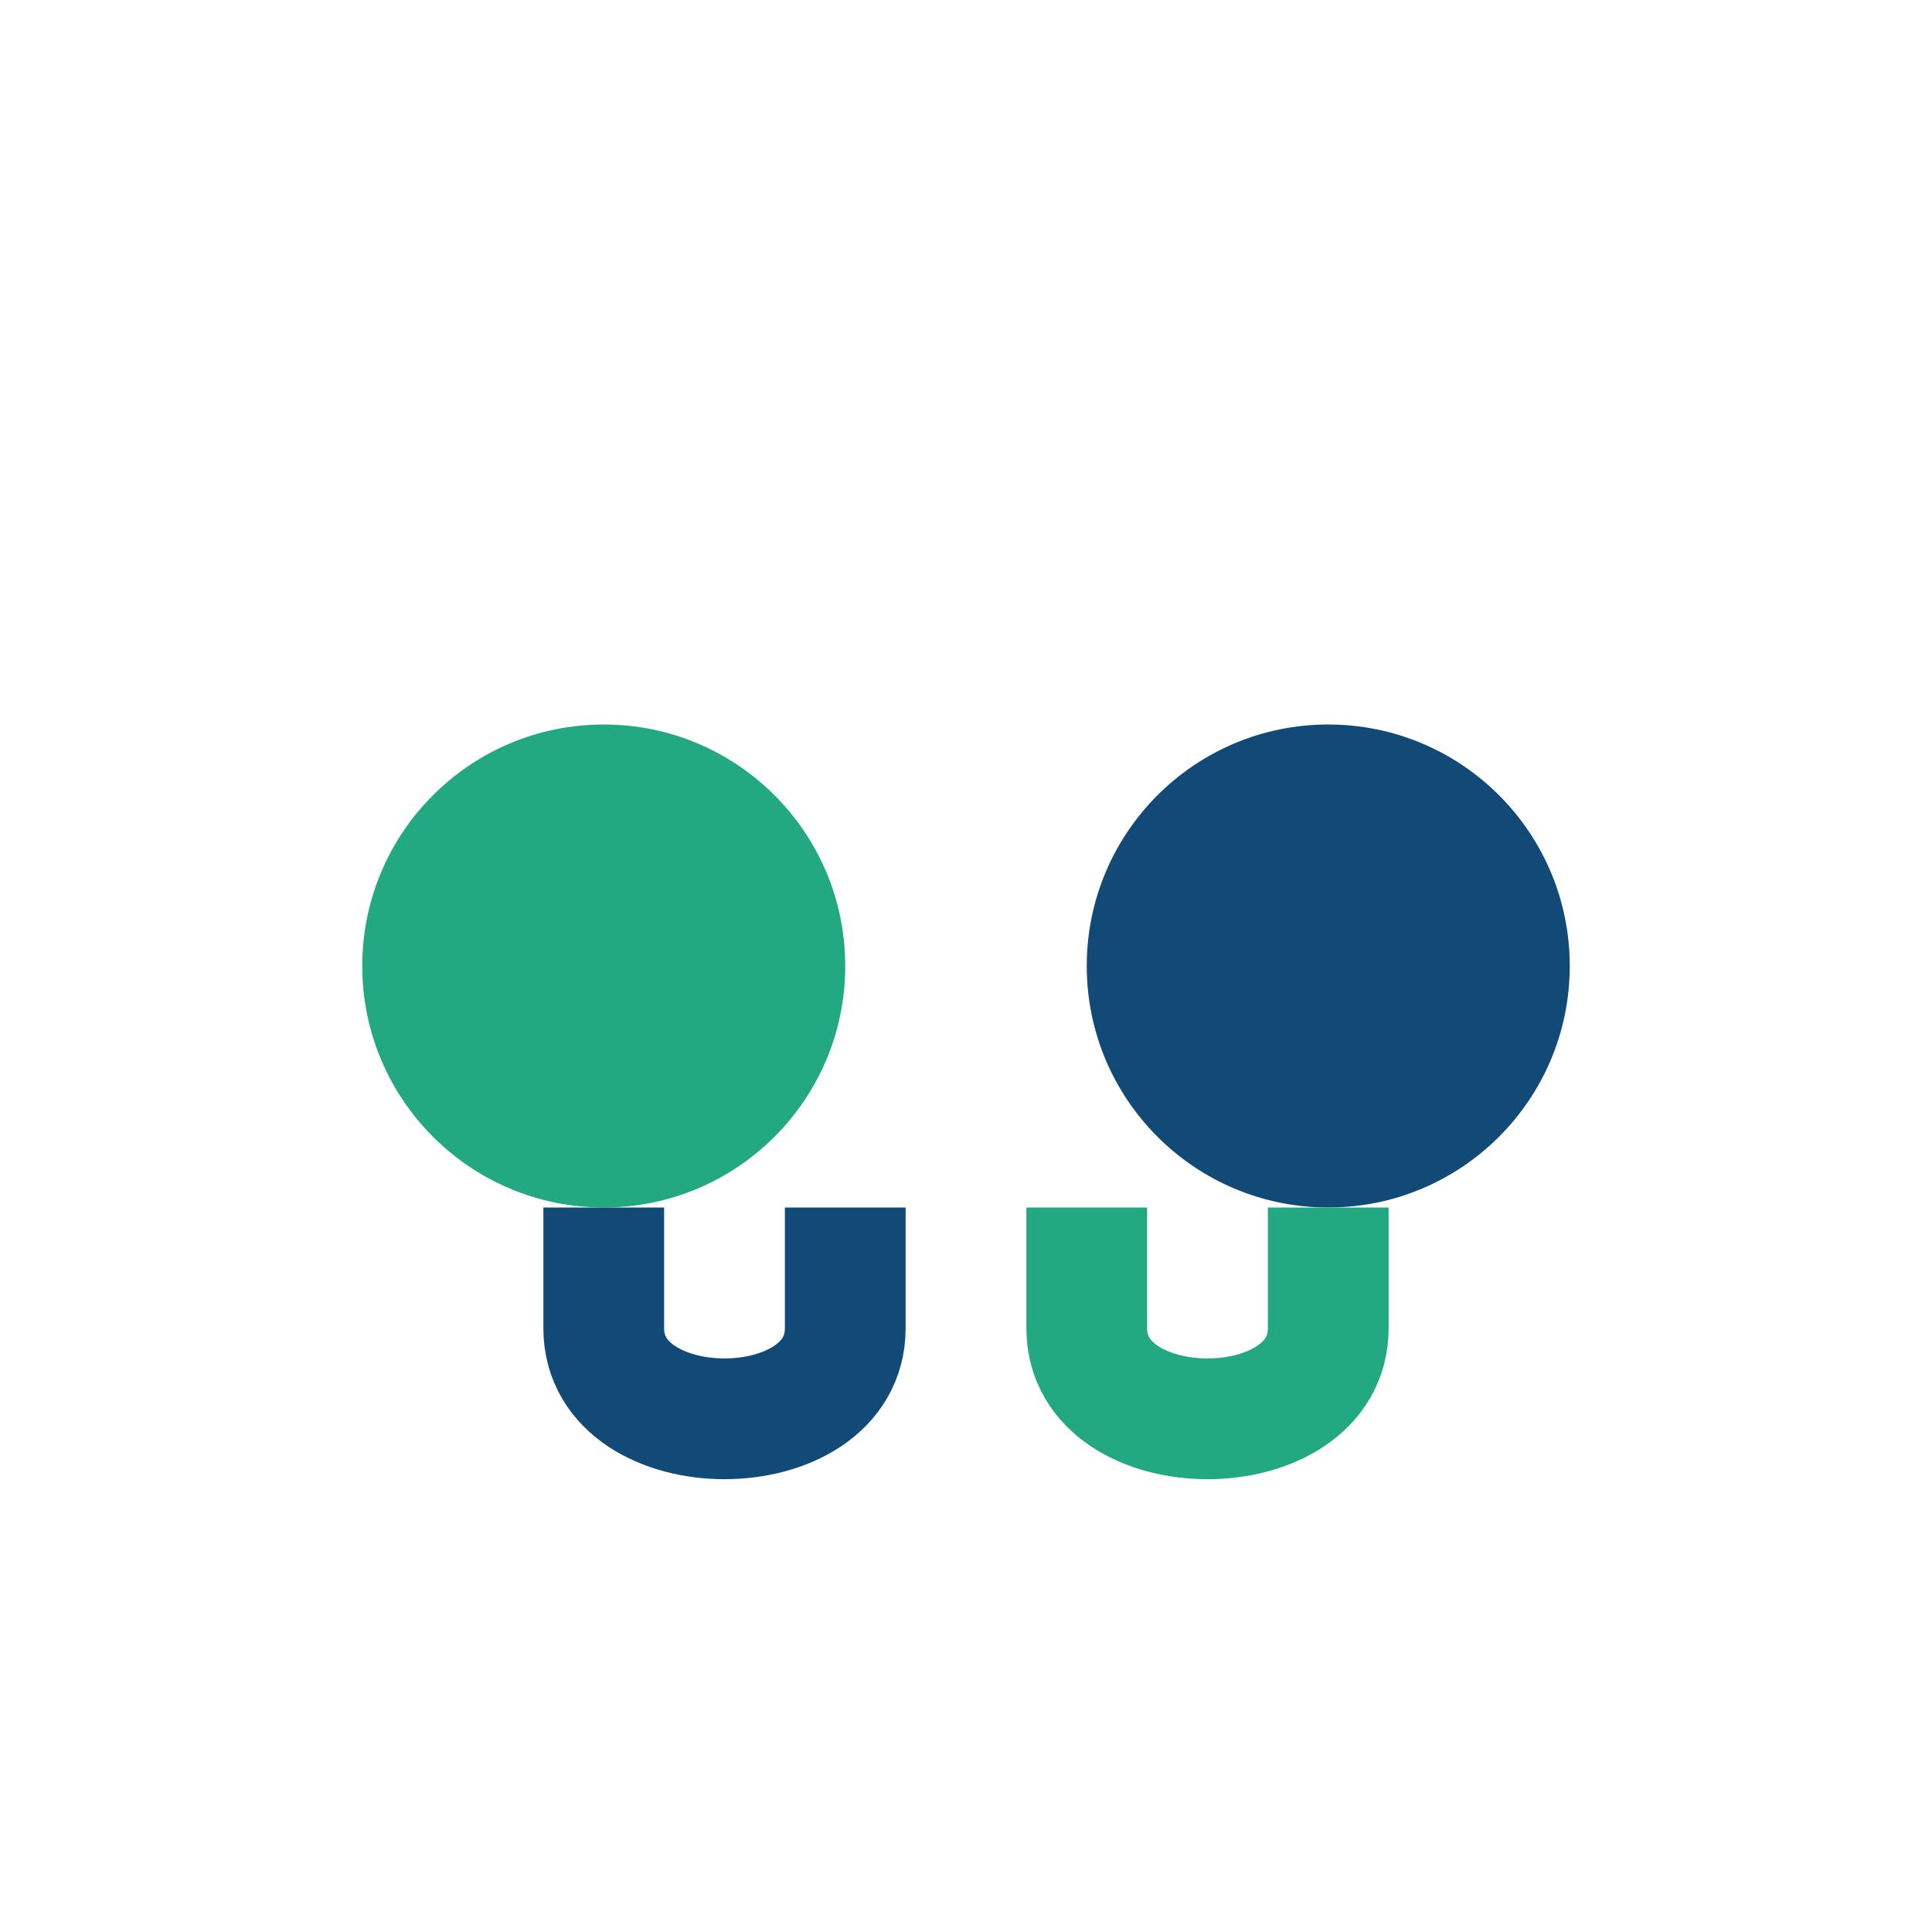
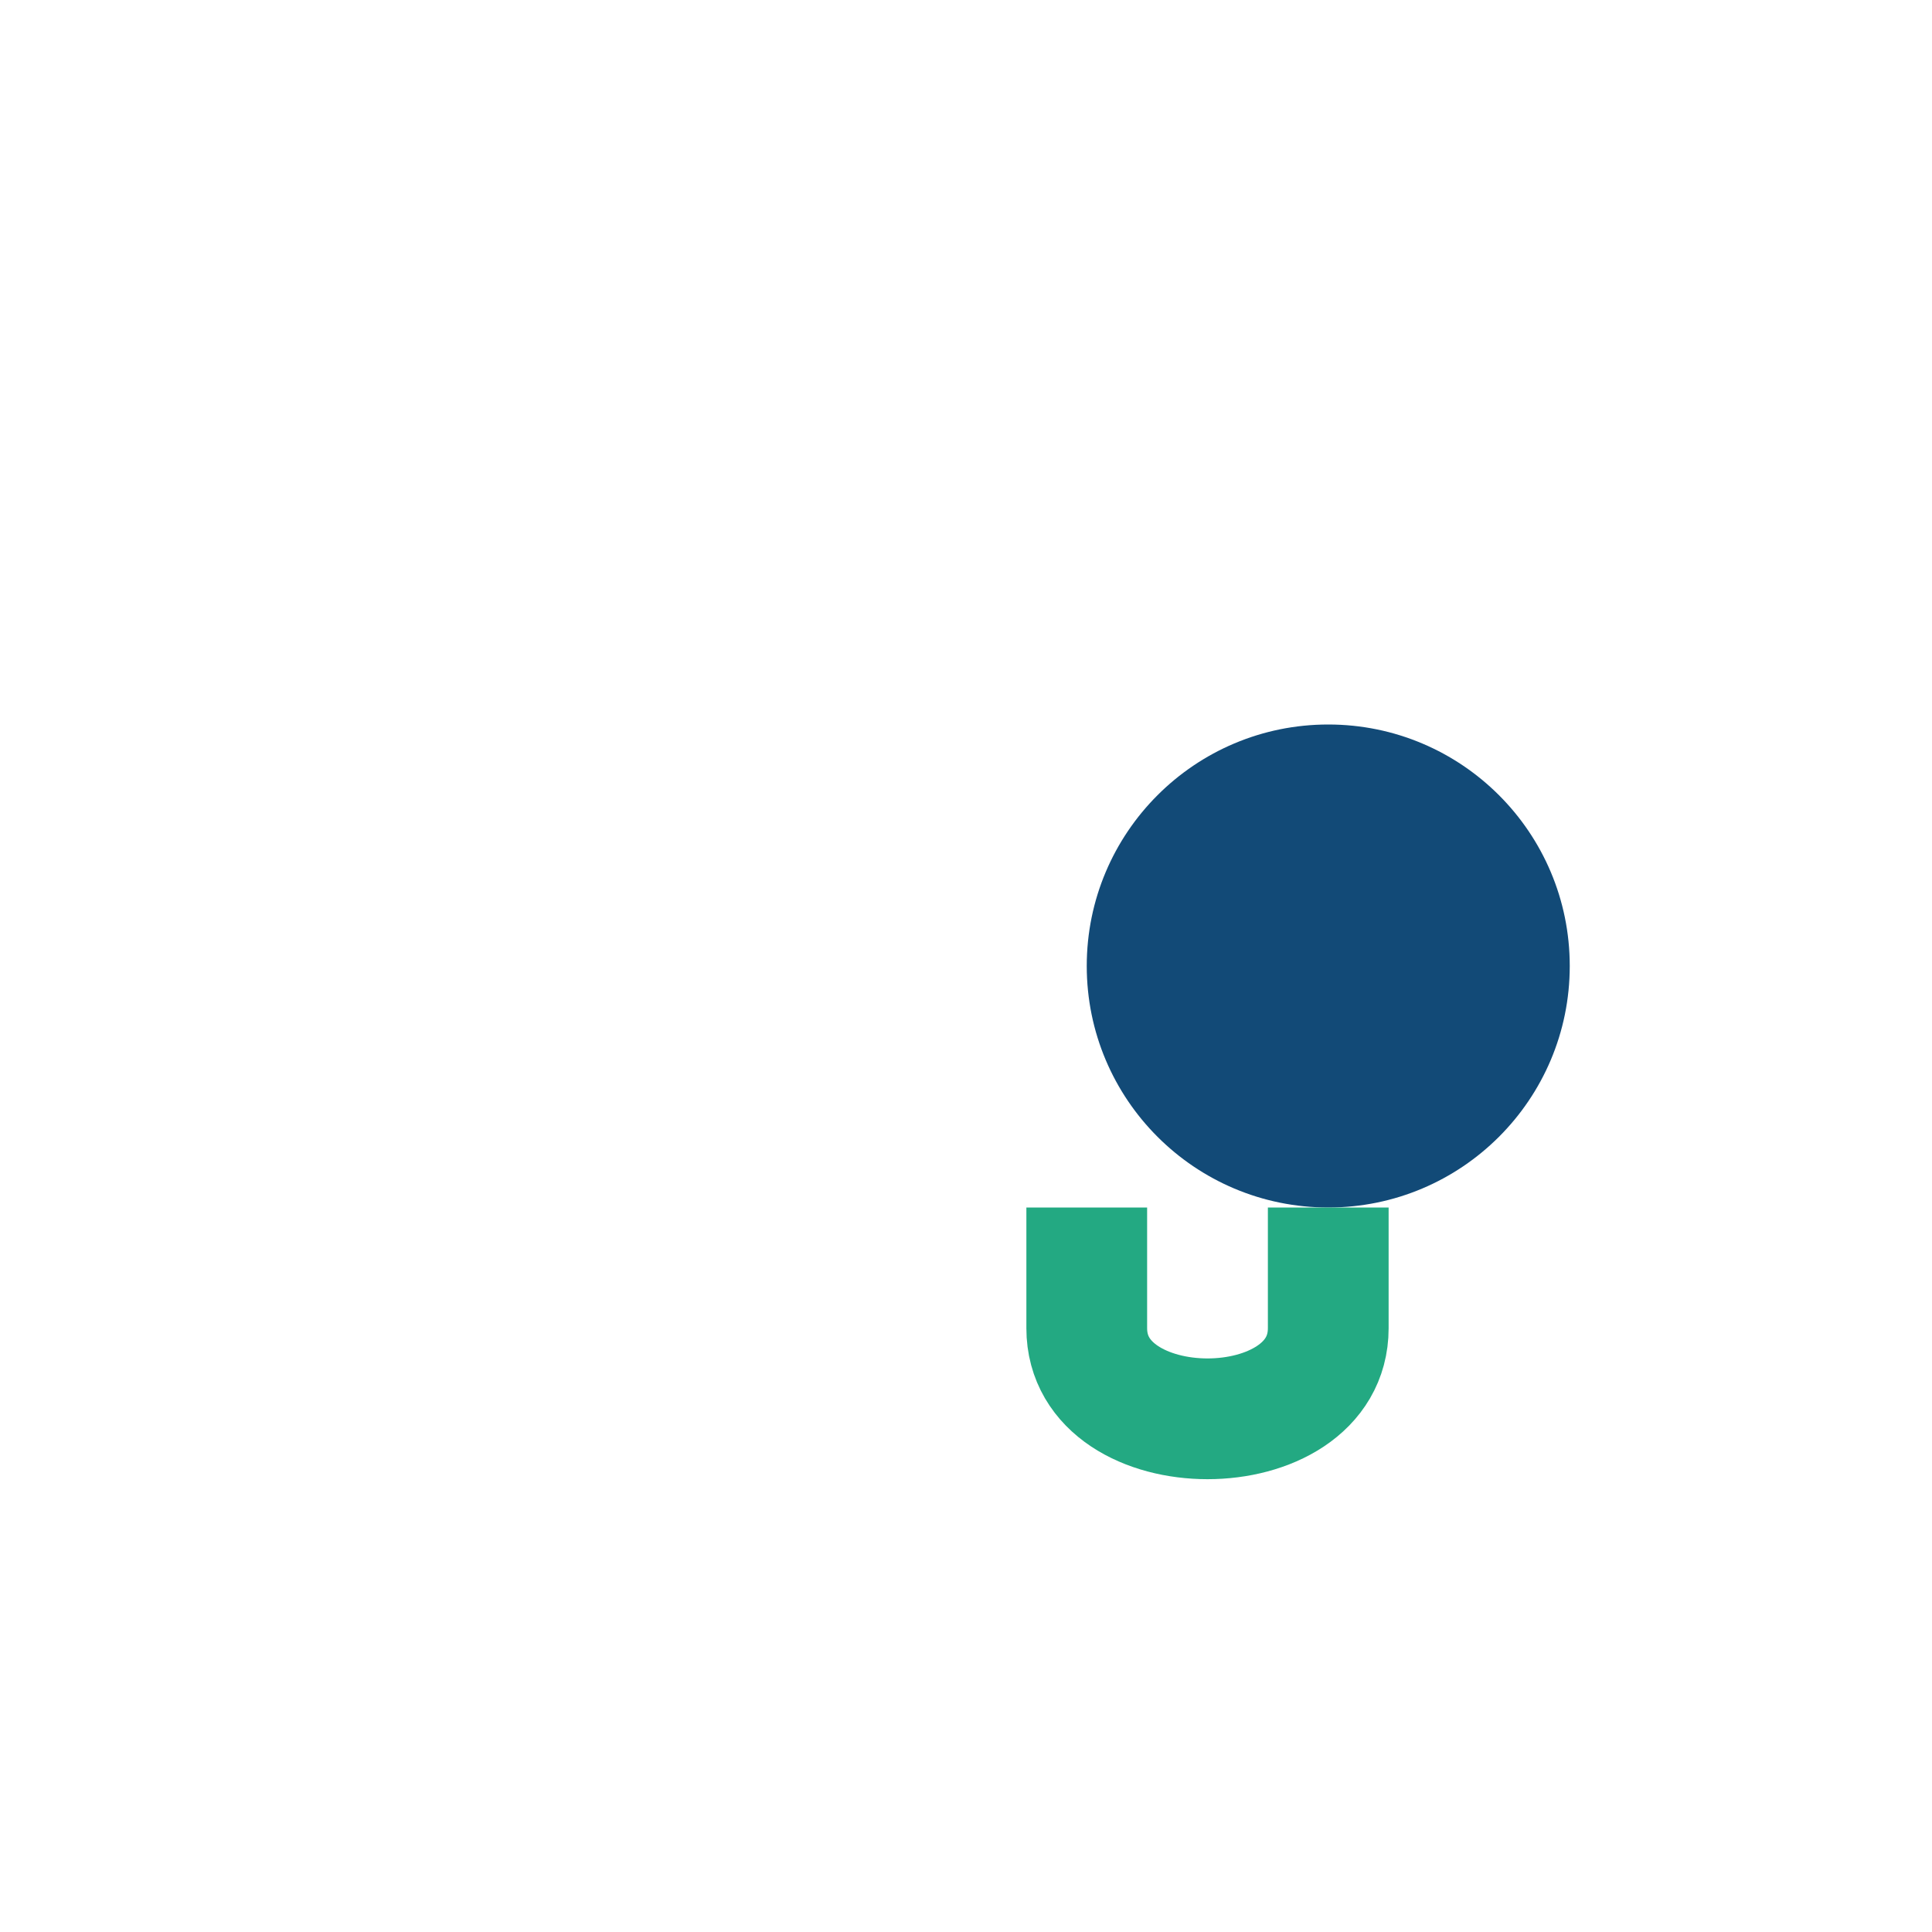
<svg xmlns="http://www.w3.org/2000/svg" width="32" height="32" viewBox="0 0 32 32">
-   <circle cx="10" cy="16" r="4" fill="#23A982" />
  <circle cx="22" cy="16" r="4" fill="#124A77" />
-   <path d="M10 20v2c0 2 4 2 4 0v-2" stroke="#124A77" stroke-width="2" fill="none" />
  <path d="M22 20v2c0 2-4 2-4 0v-2" stroke="#23A982" stroke-width="2" fill="none" />
</svg>